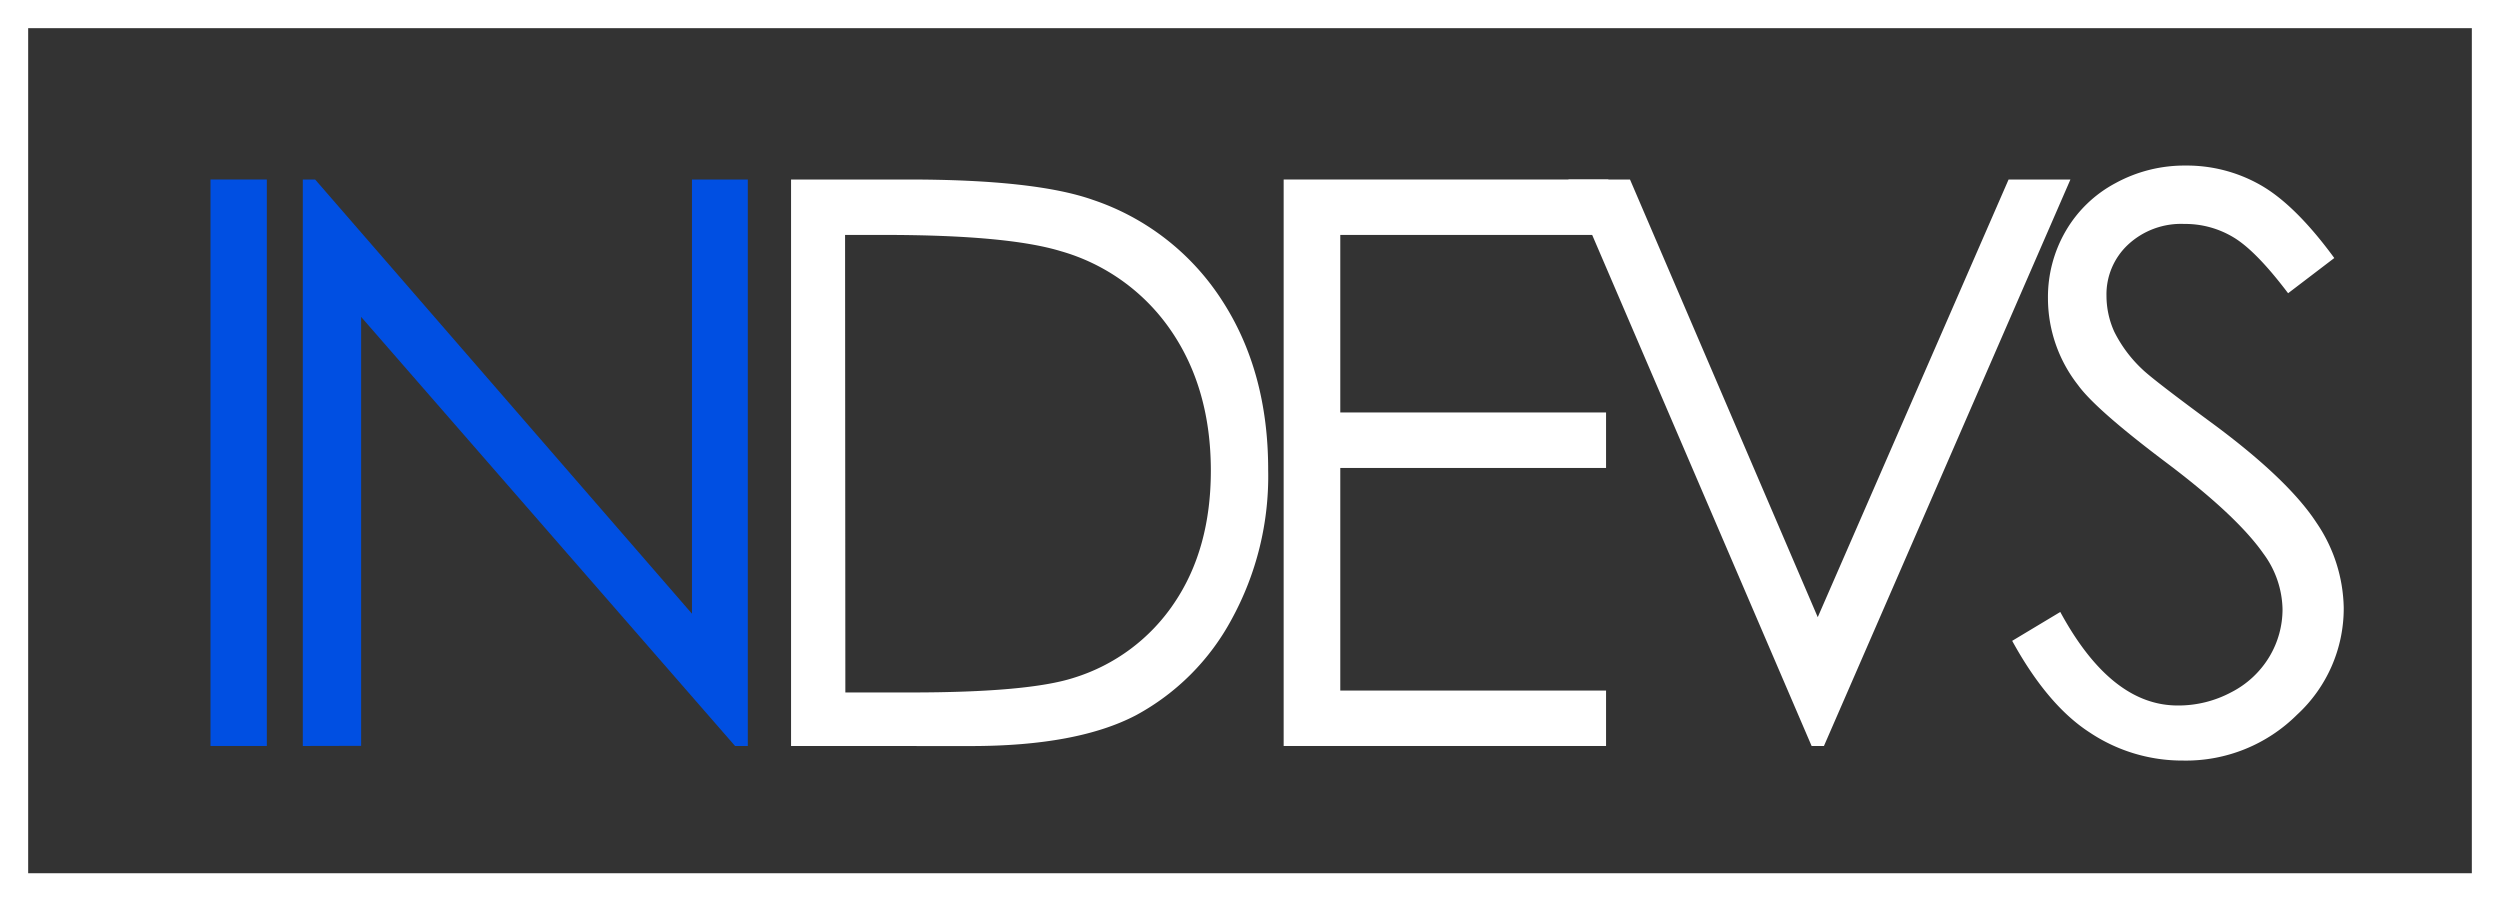
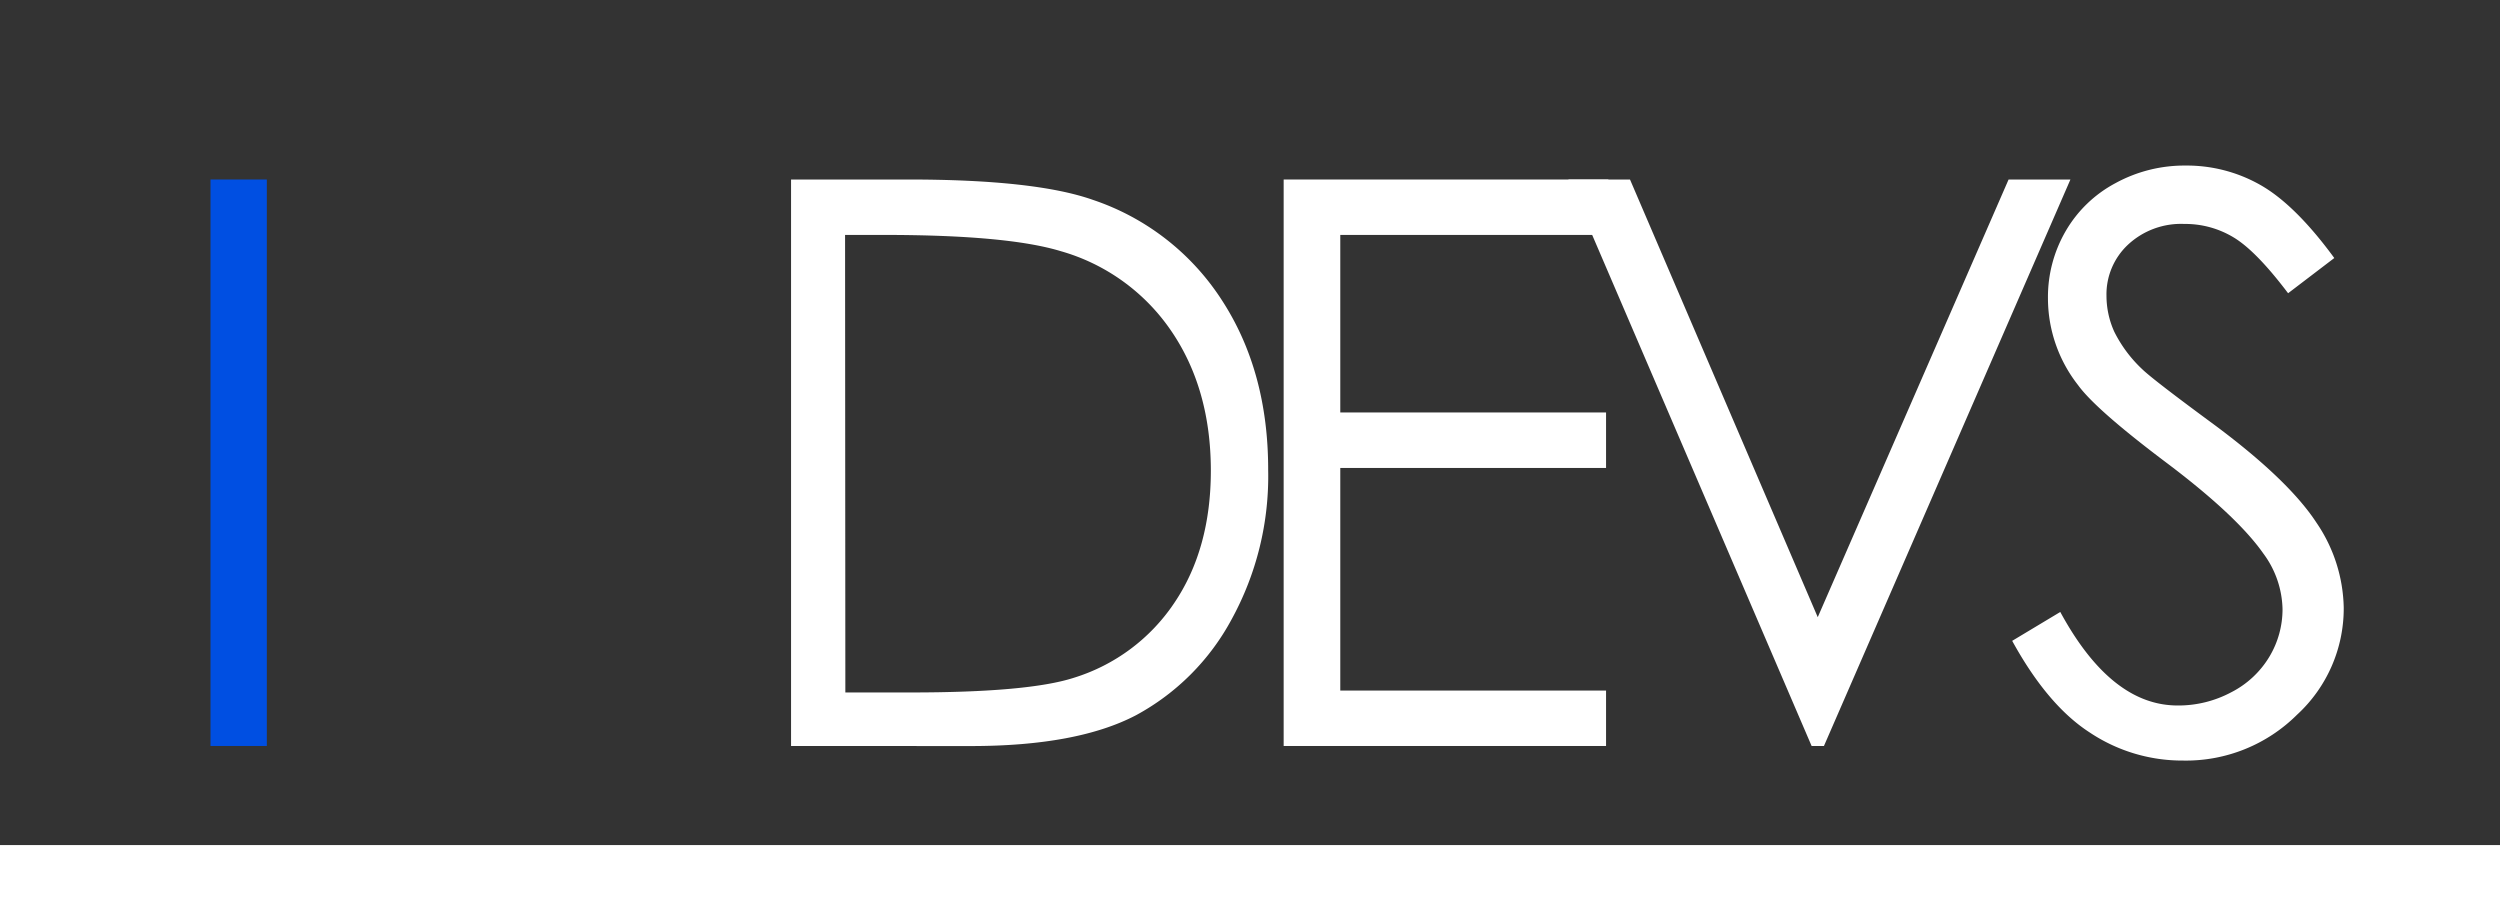
<svg xmlns="http://www.w3.org/2000/svg" id="Layer_1" data-name="Layer 1" viewBox="0 0 355 128">
  <rect x="0" y="0" width="355" height="128" fill="#333333" stroke="none" />
  <defs>
    <style>.cls-1{fill:#004fe2;}.cls-2{fill:#fff;}</style>
  </defs>
  <title>RGB_Logo Dark Background</title>
  <path class="cls-1" d="M29.89,25.49h8v80.44h-8Z" />
-   <path class="cls-1" d="M43,105.93V25.49h1.75L98.26,87.15V25.49h7.93v80.44h-1.81L51.28,45v60.91Z" />
  <path class="cls-2" d="M112.33,105.93V25.49H129q18,0,26.19,2.89A35.06,35.06,0,0,1,173.49,42.6q6.6,10.13,6.59,24.12A42.28,42.28,0,0,1,174.86,88a33.47,33.47,0,0,1-13.56,13.57q-8.34,4.36-23.38,4.37Zm7.71-7.6h9.29q16.68,0,23.14-2.08a26.61,26.61,0,0,0,14.27-10.62q5.19-7.68,5.2-18.77,0-11.64-5.64-19.89a28.36,28.36,0,0,0-15.69-11.31q-7.55-2.29-24.89-2.3H120Z" />
  <path class="cls-2" d="M182.28,25.49h46.11v7.87H190.32V58.57h37.74v7.88H190.32V98.06h37.74v7.87H182.28Z" />
  <path class="cls-2" d="M222.71,25.49h8.75l26.66,62.15,27.1-62.15H294l-35,80.44h-1.75Z" />
  <path class="cls-2" d="M285.73,91l6.83-4.1q7.21,13.29,16.68,13.28a15.93,15.93,0,0,0,7.6-1.88,13.41,13.41,0,0,0,5.42-5.06,13.09,13.09,0,0,0,1.86-6.73,13.69,13.69,0,0,0-2.74-7.93q-3.76-5.36-13.78-12.9t-12.52-11a20,20,0,0,1-4.27-12.3,18.65,18.65,0,0,1,2.52-9.57A17.86,17.86,0,0,1,300.41,26a20.37,20.37,0,0,1,9.92-2.49A21.13,21.13,0,0,1,321,26.28q4.95,2.82,10.47,10.36l-6.56,5q-4.53-6-7.74-7.93a13.27,13.27,0,0,0-7-1.91,11.05,11.05,0,0,0-8,2.95A9.66,9.66,0,0,0,299.12,42a12.41,12.41,0,0,0,1.1,5.09,18.79,18.79,0,0,0,4,5.36q1.59,1.53,10.39,8Q325,68.2,328.93,74.21a22.11,22.11,0,0,1,3.88,12.09,20.5,20.5,0,0,1-6.64,15.2A22.35,22.35,0,0,1,310,108,23.67,23.67,0,0,1,296.72,104Q290.75,100.14,285.73,91Z" />
-   <path class="cls-2" d="M351,4V124H4V4H351m4-4H0V128H355V0Z" />
+   <path class="cls-2" d="M351,4V124H4H351m4-4H0V128H355V0Z" />
</svg>